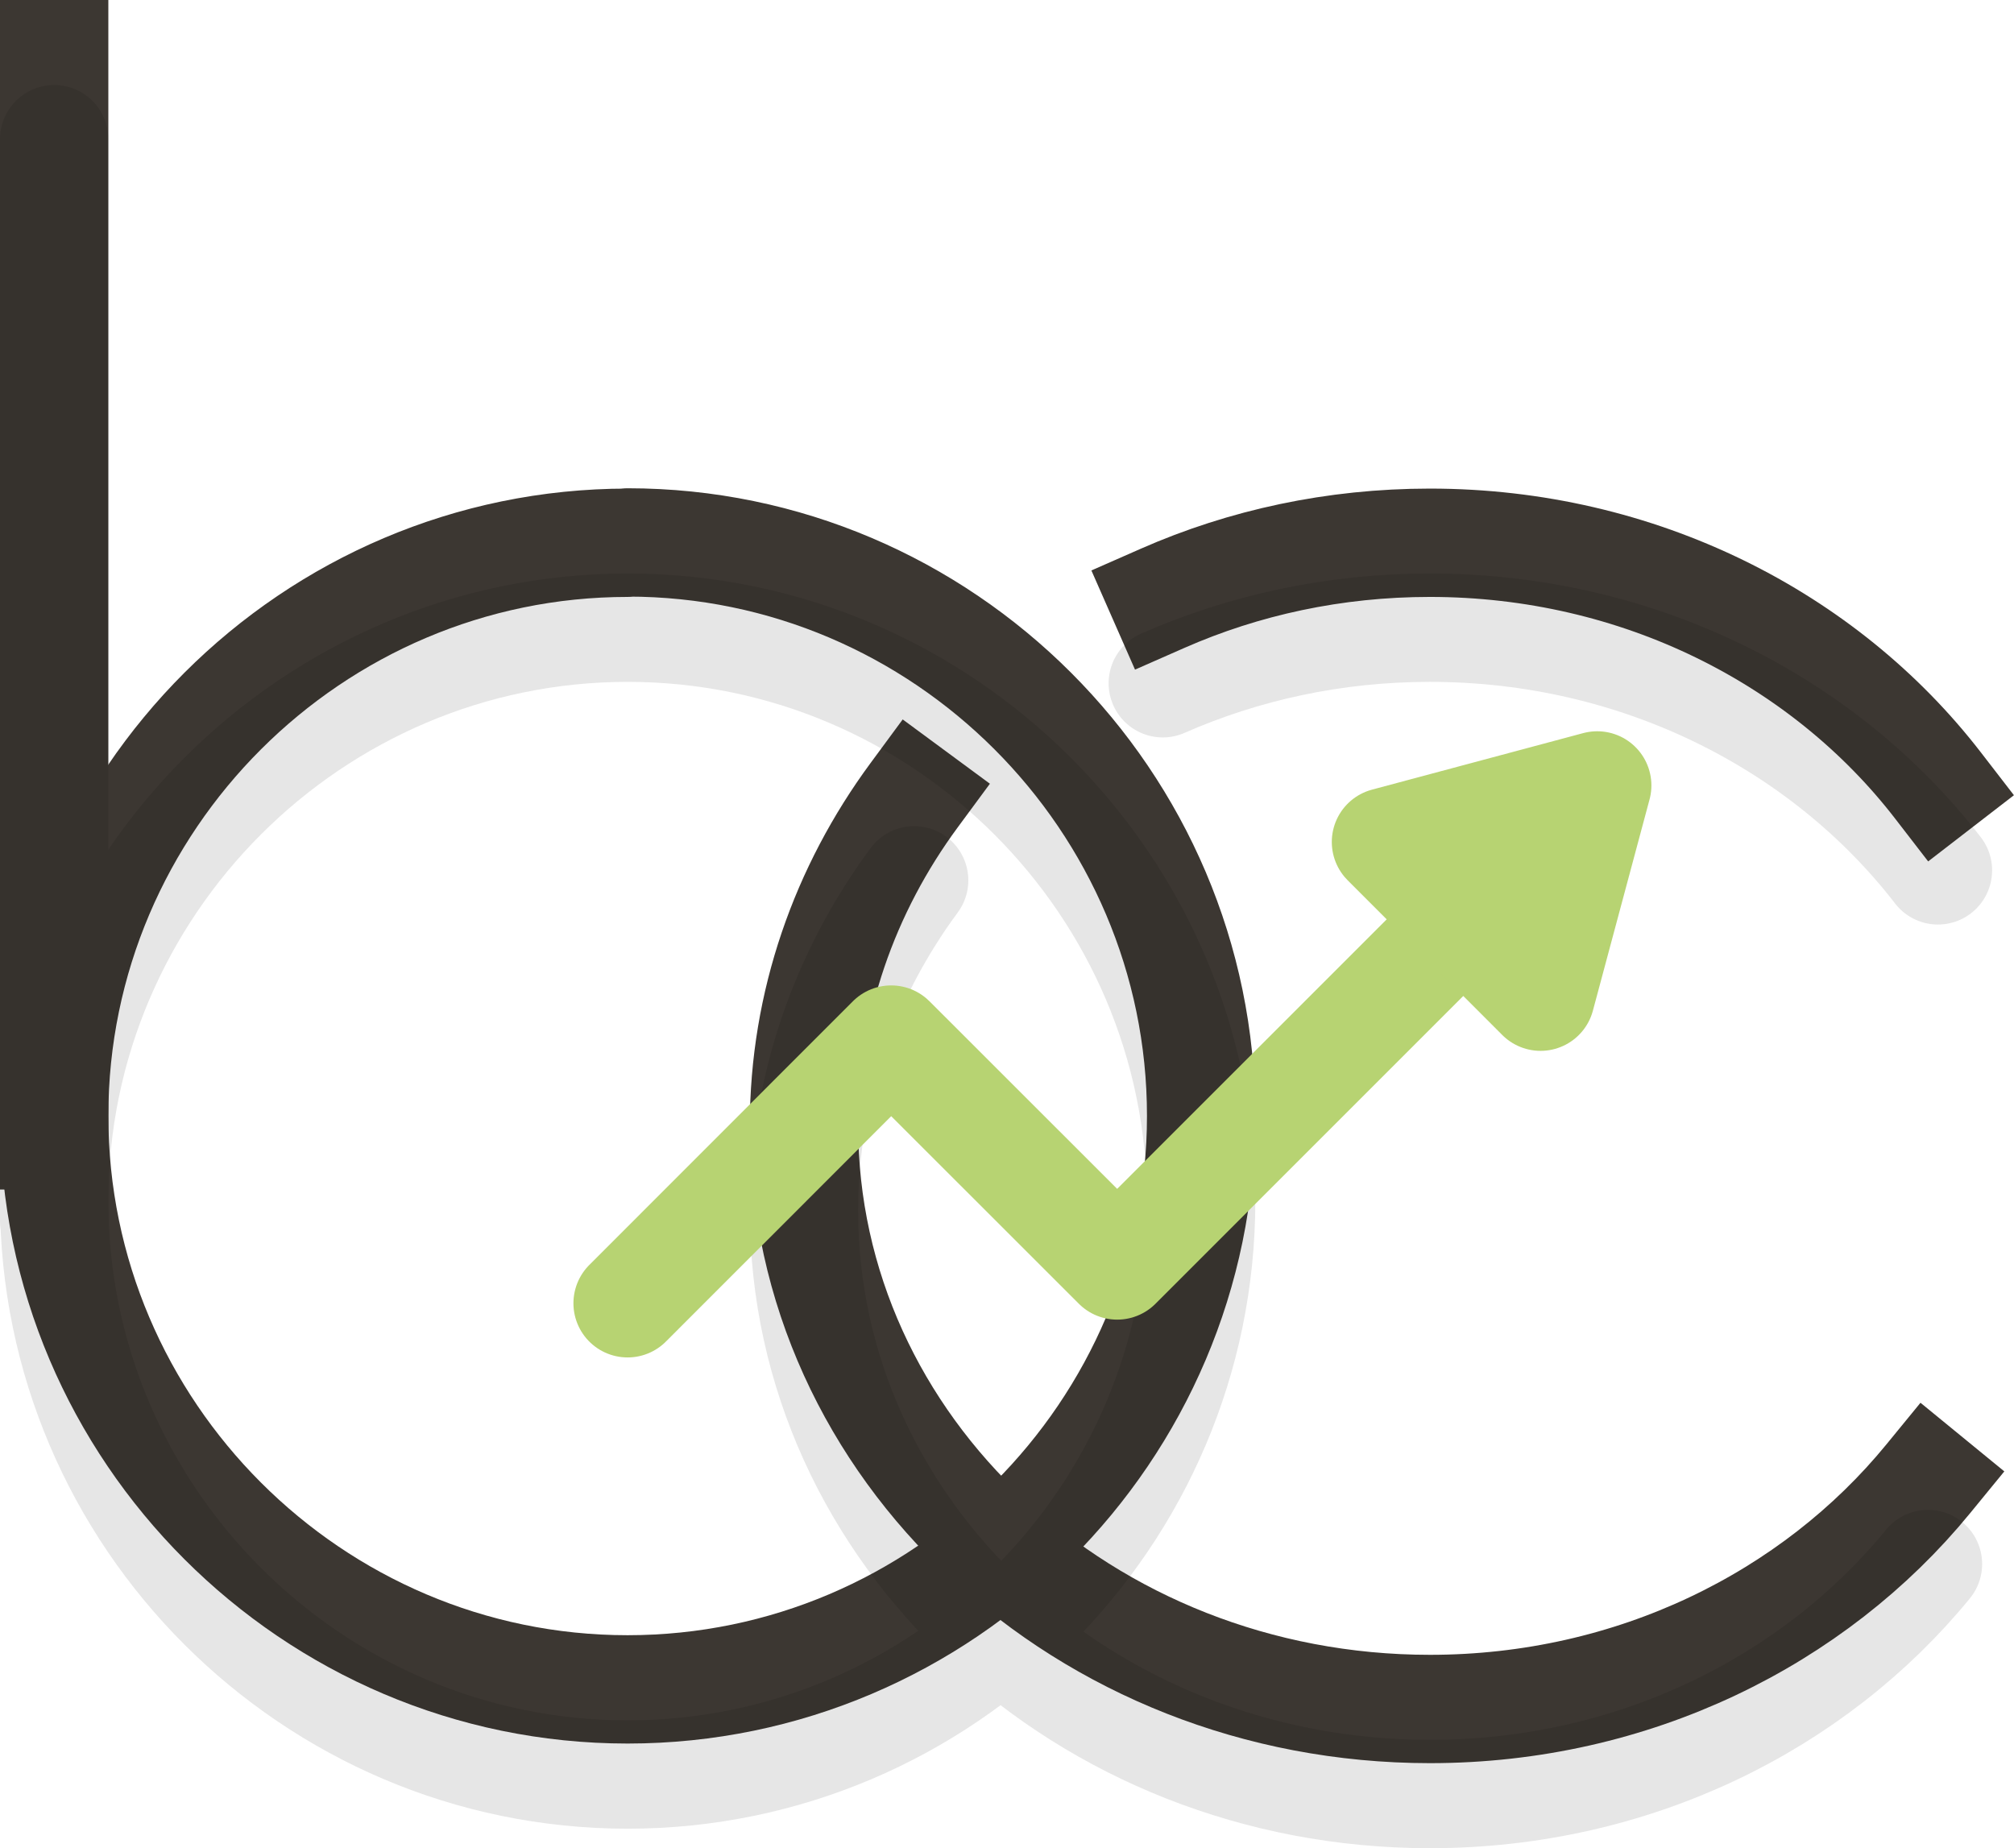
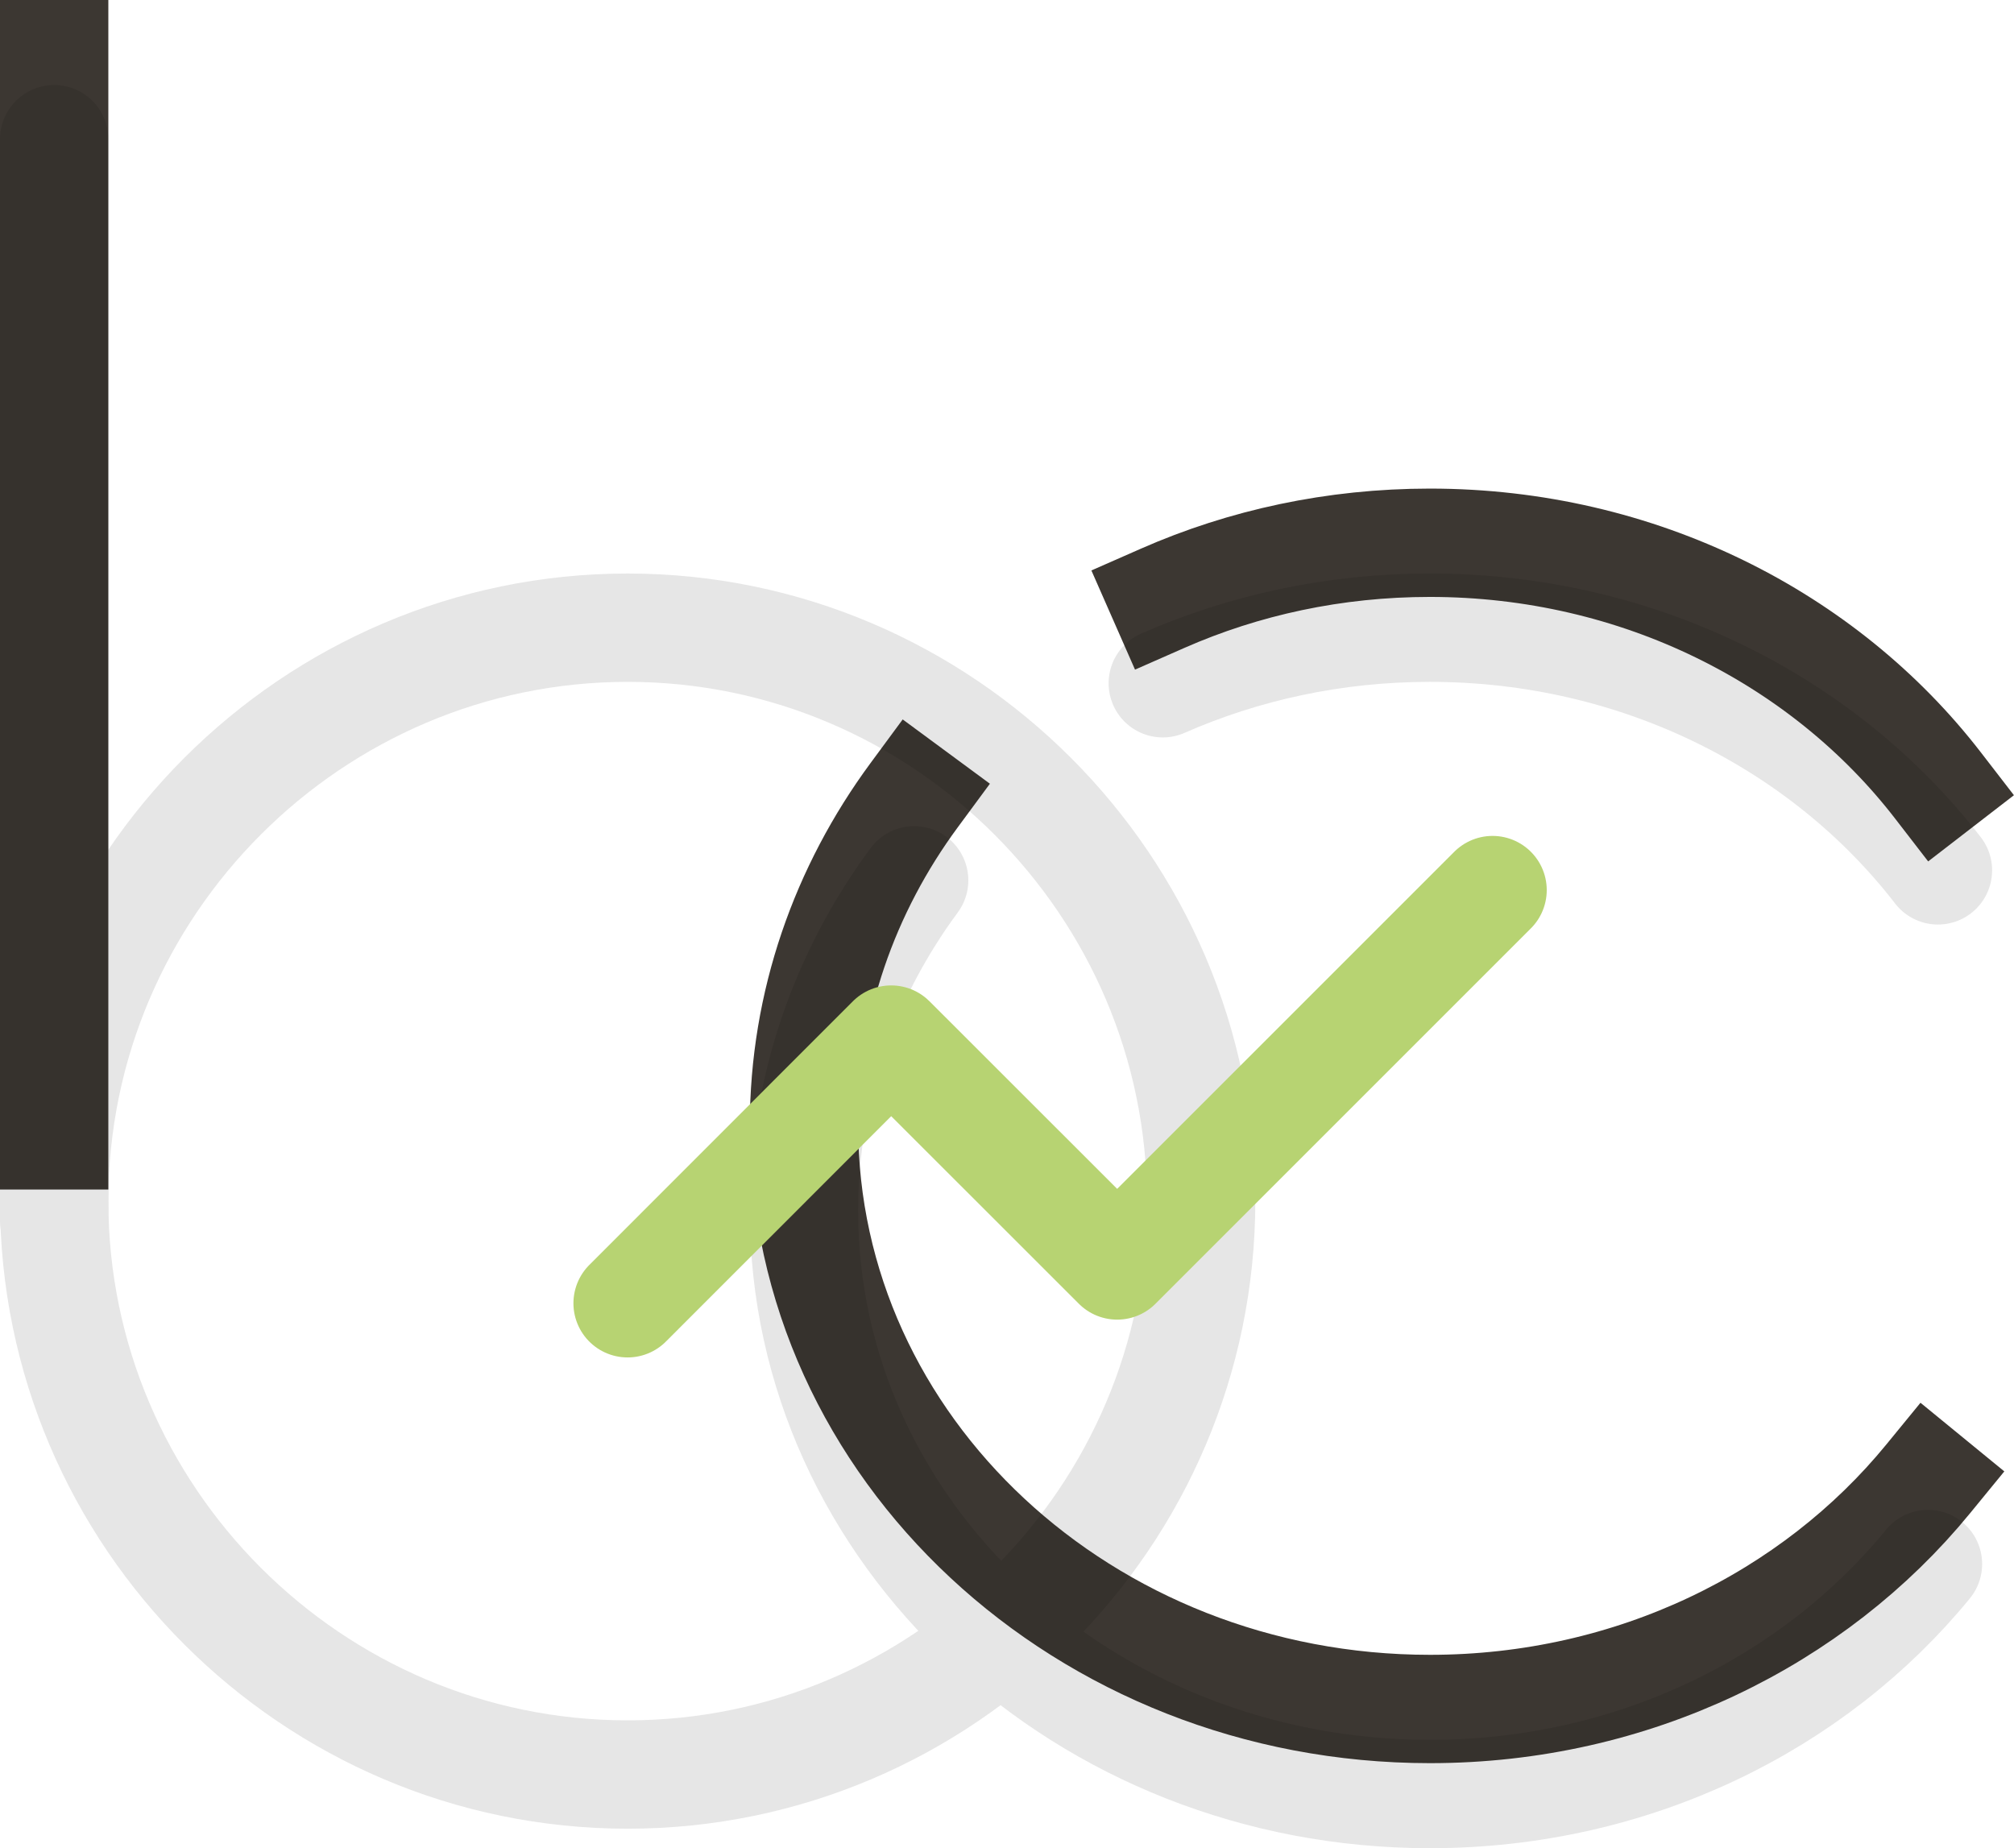
<svg xmlns="http://www.w3.org/2000/svg" id="Layer_1" viewBox="0 0 18.59 17.06">
  <style>.st0{fill:none;stroke:#3C3732;stroke-linecap:round;stroke-linejoin:round;stroke-miterlimit:10;} .st1{fill:none;stroke:#3C3732;stroke-linecap:square;stroke-linejoin:round;stroke-miterlimit:10;} .st2{opacity:0.1;} .st3{fill:none;stroke:#000000;stroke-linecap:round;stroke-linejoin:round;stroke-miterlimit:10;} .st4{fill:none;stroke:#B7D372;stroke-linecap:round;stroke-linejoin:round;stroke-miterlimit:10;}</style>
  <g id="XMLID_70_">
-     <path id="XMLID_80_" class="st0" d="M5.793 5.01C2.883 5.01.5 7.39.5 10.3s2.382 5.294 5.293 5.294c2.912 0 5.294-2.382 5.294-5.294 0-2.91-2.382-5.293-5.294-5.293z" />
    <path id="XMLID_86_" class="st1" d="M.5 10.48V.5" />
    <path id="XMLID_89_" class="st1" d="M17.888 7.25c-1.048-1.358-2.76-2.24-4.69-2.24-.882 0-1.717.183-2.465.512" />
    <path id="XMLID_87_" class="st1" d="M8.438 7.34c-.64.868-1.017 1.92-1.017 3.052 0 2.973 2.588 5.383 5.778 5.383 1.875 0 3.542-.833 4.598-2.123" />
  </g>
  <g id="XMLID_77_" class="st2">
    <path id="XMLID_85_" class="st3" d="M5.793 5.794C2.883 5.794.5 8.176.5 11.087.5 14 2.882 16.38 5.793 16.38c2.912 0 5.294-2.38 5.294-5.293 0-2.91-2.382-5.293-5.294-5.293z" />
    <path id="XMLID_84_" class="st3" d="M.5 11.265v-9.98" />
    <path id="XMLID_79_" class="st3" d="M17.888 8.034c-1.048-1.357-2.76-2.24-4.69-2.24-.882 0-1.717.184-2.465.513" />
    <path id="XMLID_78_" class="st3" d="M8.438 8.126c-.64.867-1.017 1.918-1.017 3.05 0 2.974 2.587 5.384 5.778 5.384 1.875 0 3.542-.833 4.597-2.123" />
  </g>
  <g id="XMLID_90_">
    <path id="XMLID_88_" class="st4" d="M5.793 12.03l2.433-2.434 2.086 2.085 3.465-3.465" />
-     <path id="XMLID_75_" class="st4" d="M12.793 7.772l1.95-.522-.523 1.95z" />
+     <path id="XMLID_75_" class="st4" d="M12.793 7.772z" />
  </g>
</svg>